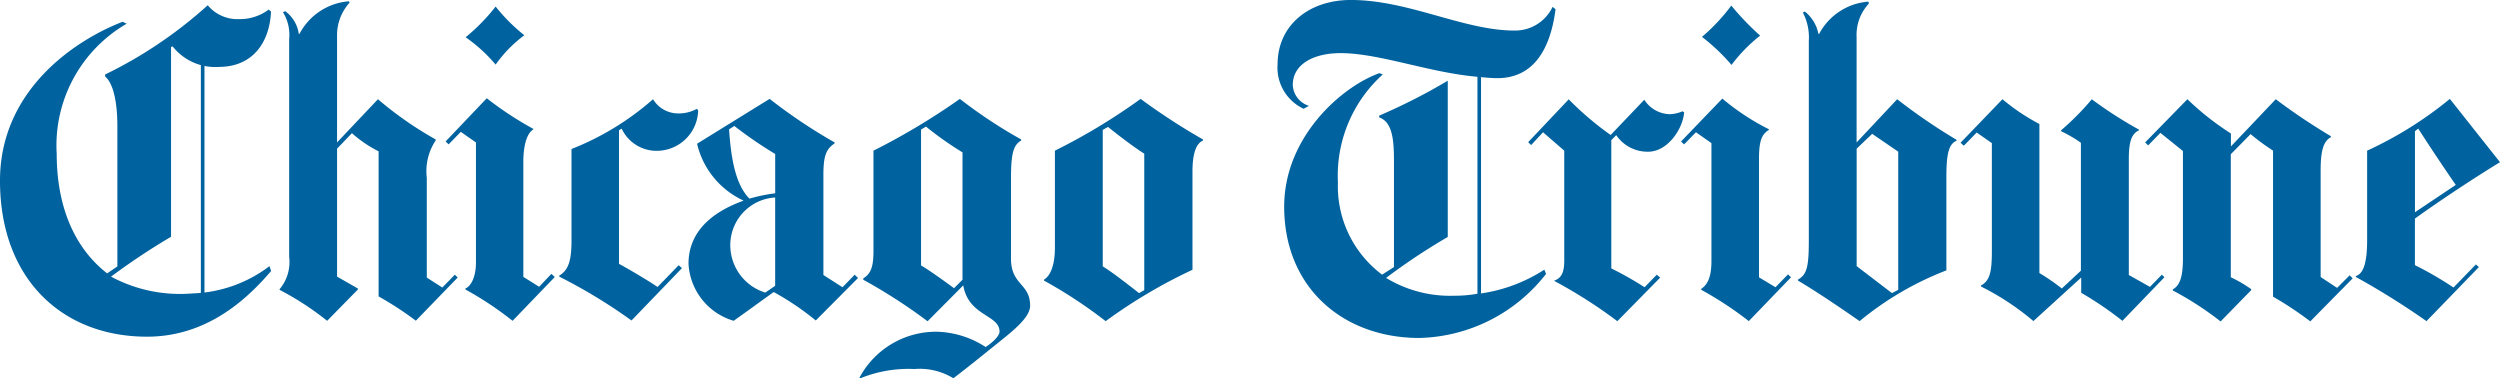
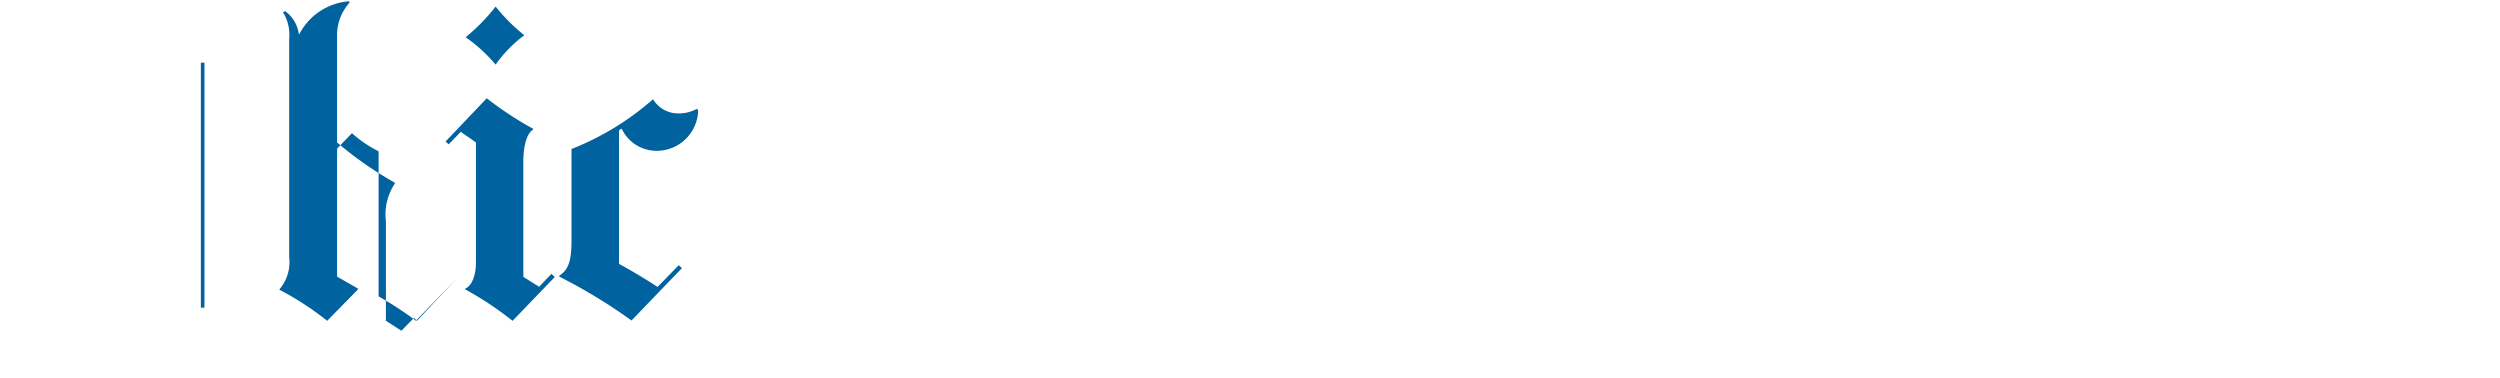
<svg xmlns="http://www.w3.org/2000/svg" width="147.195" height="22.269" viewBox="0 0 147.195 22.269">
  <defs>
    <style>.a{fill:#00629e;}</style>
  </defs>
-   <path class="a" d="M58.679,2.259A7.677,7.677,0,0,0,56.99,3.987a9.175,9.175,0,0,0-1.766-1.61A11.306,11.306,0,0,0,56.99.57a10.509,10.509,0,0,0,1.689,1.689M68.914,6.707a2.44,2.44,0,0,1-2.233,2.348,2.272,2.272,0,0,1-2.272-1.3l-.155.1v7.865c.663.355,1.7.978,2.271,1.359L67.767,15.8l.194.17L64.99,19.054a31.652,31.652,0,0,0-4.252-2.582v-.06c.525-.326.719-.835.719-2.076V8.957a16.256,16.256,0,0,0,4.8-2.931,1.727,1.727,0,0,0,1.4.834,2.214,2.214,0,0,0,1.187-.272l.077.119m-8.448,9.786-2.485,2.58a19.635,19.635,0,0,0-2.776-1.844v-.061c.368-.153.619-.755.619-1.513V8.57l-.892-.622-.718.736-.175-.172L56.467,5.97a20.408,20.408,0,0,0,2.737,1.8v.038c-.4.24-.583,1.01-.583,1.9v6.778l.932.583.719-.761.194.178m-5.707.035-2.467,2.546A19.335,19.335,0,0,0,50.1,17.637V9.093a7.163,7.163,0,0,1-1.572-1.068l-.874.912v7.534l1.223.7v.061L47.07,19.073a17.087,17.087,0,0,0-2.8-1.823v-.04a2.474,2.474,0,0,0,.564-1.9V2.492A2.552,2.552,0,0,0,44.468.9L44.6.843a1.983,1.983,0,0,1,.8,1.338h.04A3.6,3.6,0,0,1,48.353.26l.038.079a2.853,2.853,0,0,0-.738,1.94V8.57l2.408-2.544a21.02,21.02,0,0,0,3.4,2.369v.056a3.256,3.256,0,0,0-.524,2.2v5.877l.913.585.738-.755.175.171M39.847,18.3h-.213V3.872h.213V18.3" transform="translate(-27.808 -0.184)" />
-   <path class="a" d="M15.961,16.688c-1.258,1.464-3.631,3.864-7.3,3.864C3.667,20.553,0,17.159,0,11.368,0,6.053,4.384,3.106,7.223,2.01l.234.117A8.28,8.28,0,0,0,3.339,9.795c0,3.3,1.185,5.655,2.971,7.029l.6-.408V8.144c0-1.494-.27-2.542-.719-2.908V5.115a25.8,25.8,0,0,0,6.04-4.077,2.274,2.274,0,0,0,1.844.817,2.844,2.844,0,0,0,1.746-.562l.136.115c-.073,1.689-.97,3.261-3.086,3.261a3.19,3.19,0,0,1-2.7-1.2l-.1.019V14.669a39.7,39.7,0,0,0-3.533,2.348,8.589,8.589,0,0,0,4.777.989A7.9,7.9,0,0,0,15.865,16.4l.1.289M70.832,9c-.391.177-.621.719-.621,1.829v5.783A30.537,30.537,0,0,0,65.1,19.638a27.741,27.741,0,0,0-3.631-2.388v-.055c.389-.236.642-.876.642-1.885V9.6a35.6,35.6,0,0,0,5.047-3.048,37.655,37.655,0,0,0,3.671,2.388V9Zm-3.46,8.816V9.775c-.656-.406-1.714-1.232-2.134-1.572l-.31.174v8.038c.451.264,1.321.932,2.137,1.572l.307-.175m-6.717.894c0,.757-1.077,1.553-2.232,2.482C56.912,22.414,56.133,23,56.133,23a3.8,3.8,0,0,0-2.291-.544A7.564,7.564,0,0,0,50.657,23l-.059-.021a5.109,5.109,0,0,1,4.6-2.718,5.557,5.557,0,0,1,2.837.9c.193-.123.815-.577.815-.913,0-.993-1.831-.9-2.135-2.718l-2.1,2.114a31.845,31.845,0,0,0-3.787-2.444v-.079c.429-.274.6-.644.6-1.593V9.6a39.87,39.87,0,0,0,5.087-3.048,28.535,28.535,0,0,0,3.61,2.388V9c-.445.274-.6.7-.6,2.254v4.7c0,1.574,1.125,1.455,1.125,2.757m-3.98-1.513V9.7A19.48,19.48,0,0,1,54.52,8.182l-.291.176v8c.475.272,1.485,1,1.942,1.34l.5-.5m-6.154-.1-2.486,2.5a16.167,16.167,0,0,0-2.465-1.668h-.019c-.845.6-1.528,1.108-2.35,1.687a3.709,3.709,0,0,1-2.659-3.357c0-2.082,1.678-3.153,3.222-3.709v-.021a4.916,4.916,0,0,1-2.718-3.339l4.271-2.64a31.689,31.689,0,0,0,3.826,2.563v.058c-.525.351-.659.78-.659,1.884V16.92l1.125.721.719-.738.194.194Zm-4.875-4.99V9.795a24.556,24.556,0,0,1-2.406-1.65l-.311.2c.1,1.369.286,3.159,1.2,4.079a9.858,9.858,0,0,1,1.515-.313m0,5.437V12.356a2.809,2.809,0,0,0-2.64,2.9,2.92,2.92,0,0,0,2.059,2.7l.581-.4m92.871-.428-2.486,2.523a20.467,20.467,0,0,0-2.193-1.455v-8.6a12.329,12.329,0,0,1-1.321-.972l-1.166,1.185v7.244a7.766,7.766,0,0,1,1.2.7v.06l-1.8,1.842a18.643,18.643,0,0,0-2.818-1.825v-.058c.408-.232.6-.717.6-1.827V9.62L127.2,8.552l-.721.738-.177-.175,2.487-2.544a16.351,16.351,0,0,0,2.563,2.018V9.35l2.64-2.778a37,37,0,0,0,3.243,2.176v.06c-.465.251-.6.872-.6,1.978v6.253l.97.64.738-.74.176.176m-11.087-.057-2.468,2.561a20.178,20.178,0,0,0-2.427-1.65v-.9l-2.814,2.564a15.446,15.446,0,0,0-3.086-2.036v-.059c.52-.282.64-.8.64-2.021V9.156l-.893-.625-.757.778-.194-.175L117.9,6.572a12.085,12.085,0,0,0,2.176,1.457v8.776a12.7,12.7,0,0,1,1.319.909l1.125-1.047s0-5.513,0-7.532a7.864,7.864,0,0,0-1.165-.68V8.4a15.823,15.823,0,0,0,1.806-1.825,24.69,24.69,0,0,0,2.78,1.787V8.4c-.431.2-.6.661-.6,1.668V16.92l1.244.7.7-.719.155.155h0m-23.8-14.233a8.991,8.991,0,0,0-1.691,1.729A11.573,11.573,0,0,0,100.209,2.9a11.1,11.1,0,0,0,1.727-1.842,16,16,0,0,0,1.691,1.763m1.825,14.234-2.486,2.58a20.594,20.594,0,0,0-2.8-1.842v-.059c.428-.274.6-.817.6-1.631V9.156l-.912-.64-.7.715-.176-.172,2.429-2.525A13.948,13.948,0,0,0,104.15,8.34v.038c-.4.238-.583.619-.583,1.652v7.028l.97.583.74-.759.175.177M99.16,7.347c-.088,1.01-.991,2.314-2.116,2.314a2.221,2.221,0,0,1-1.883-.974l-.291.293v7.553a20.085,20.085,0,0,1,1.959,1.108l.719-.738.2.171-2.522,2.565a28.624,28.624,0,0,0-3.709-2.367V17.25c.414-.148.583-.487.583-1.16V9.6L90.85,8.516l-.7.755L89.976,9.1l2.388-2.523a18,18,0,0,0,2.468,2.1l1.98-2.076a1.833,1.833,0,0,0,1.476.851,2.01,2.01,0,0,0,.777-.172l.1.075" transform="translate(0 -0.729)" />
-   <path class="a" d="M268.475.544c-.276,2.149-1.16,4.062-3.437,4.062-.271,0-.777-.041-.951-.06V17.281a9.3,9.3,0,0,0,3.728-1.4l.1.251a9.742,9.742,0,0,1-7.457,3.771c-4.487,0-7.961-2.956-7.961-7.731,0-4.112,3.395-7.077,5.611-7.861l.193.077a8.016,8.016,0,0,0-2.64,6.35,6.5,6.5,0,0,0,2.6,5.437l.7-.447V9.478c0-1.319-.111-2.287-.872-2.565v-.1a34.424,34.424,0,0,0,4.039-2.057v9.2a36.8,36.8,0,0,0-3.631,2.411,7.231,7.231,0,0,0,4.018,1.048,7.4,7.4,0,0,0,1.361-.117V4.524c-2.8-.232-5.774-1.392-8.059-1.392-1.6,0-2.814.656-2.814,1.879a1.354,1.354,0,0,0,.951,1.225l-.311.172a2.667,2.667,0,0,1-1.534-2.621c0-2.285,1.838-3.784,4.31-3.784,3.418,0,6.633,1.8,9.65,1.8A2.442,2.442,0,0,0,268.3.41l.174.134m55.607,9.01c-1.618.991-3.543,2.264-5.009,3.32v2.741a20.488,20.488,0,0,1,2.272,1.317l1.319-1.359.175.157-3.084,3.182a45.538,45.538,0,0,0-4.158-2.6v-.057c.425-.121.663-.74.663-2.1V8.875a22.389,22.389,0,0,0,4.871-3.048l2.952,3.727Zm-2.6,1.34c-.4-.566-1.656-2.439-2.212-3.318l-.194.153V12.5l2.406-1.61m-29.395-2.6c-.475.2-.6.8-.6,2.178v5.456a18.343,18.343,0,0,0-5.109,2.987c-.935-.652-2.427-1.674-3.632-2.389v-.055c.564-.313.642-.836.642-2.411V2.41a3.161,3.161,0,0,0-.351-1.668l.118-.06a2.256,2.256,0,0,1,.8,1.319h.04A3.589,3.589,0,0,1,286.9.1l.021.115A2.719,2.719,0,0,0,286.2,2.2V8.391l2.389-2.544a34.1,34.1,0,0,0,3.495,2.389Zm-3.435,8.778V8.934l-1.535-1.05-.913.874v6.915l2.078,1.589.37-.192" transform="translate(-176.887 -0.004)" />
+   <path class="a" d="M58.679,2.259A7.677,7.677,0,0,0,56.99,3.987a9.175,9.175,0,0,0-1.766-1.61A11.306,11.306,0,0,0,56.99.57a10.509,10.509,0,0,0,1.689,1.689M68.914,6.707a2.44,2.44,0,0,1-2.233,2.348,2.272,2.272,0,0,1-2.272-1.3l-.155.1v7.865c.663.355,1.7.978,2.271,1.359L67.767,15.8l.194.17L64.99,19.054a31.652,31.652,0,0,0-4.252-2.582v-.06c.525-.326.719-.835.719-2.076V8.957a16.256,16.256,0,0,0,4.8-2.931,1.727,1.727,0,0,0,1.4.834,2.214,2.214,0,0,0,1.187-.272l.077.119m-8.448,9.786-2.485,2.58a19.635,19.635,0,0,0-2.776-1.844v-.061c.368-.153.619-.755.619-1.513V8.57l-.892-.622-.718.736-.175-.172L56.467,5.97a20.408,20.408,0,0,0,2.737,1.8v.038c-.4.24-.583,1.01-.583,1.9v6.778l.932.583.719-.761.194.178m-5.707.035-2.467,2.546A19.335,19.335,0,0,0,50.1,17.637V9.093a7.163,7.163,0,0,1-1.572-1.068l-.874.912v7.534l1.223.7v.061L47.07,19.073a17.087,17.087,0,0,0-2.8-1.823v-.04a2.474,2.474,0,0,0,.564-1.9V2.492A2.552,2.552,0,0,0,44.468.9L44.6.843a1.983,1.983,0,0,1,.8,1.338h.04A3.6,3.6,0,0,1,48.353.26l.038.079a2.853,2.853,0,0,0-.738,1.94V8.57a21.02,21.02,0,0,0,3.4,2.369v.056a3.256,3.256,0,0,0-.524,2.2v5.877l.913.585.738-.755.175.171M39.847,18.3h-.213V3.872h.213V18.3" transform="translate(-27.808 -0.184)" />
</svg>